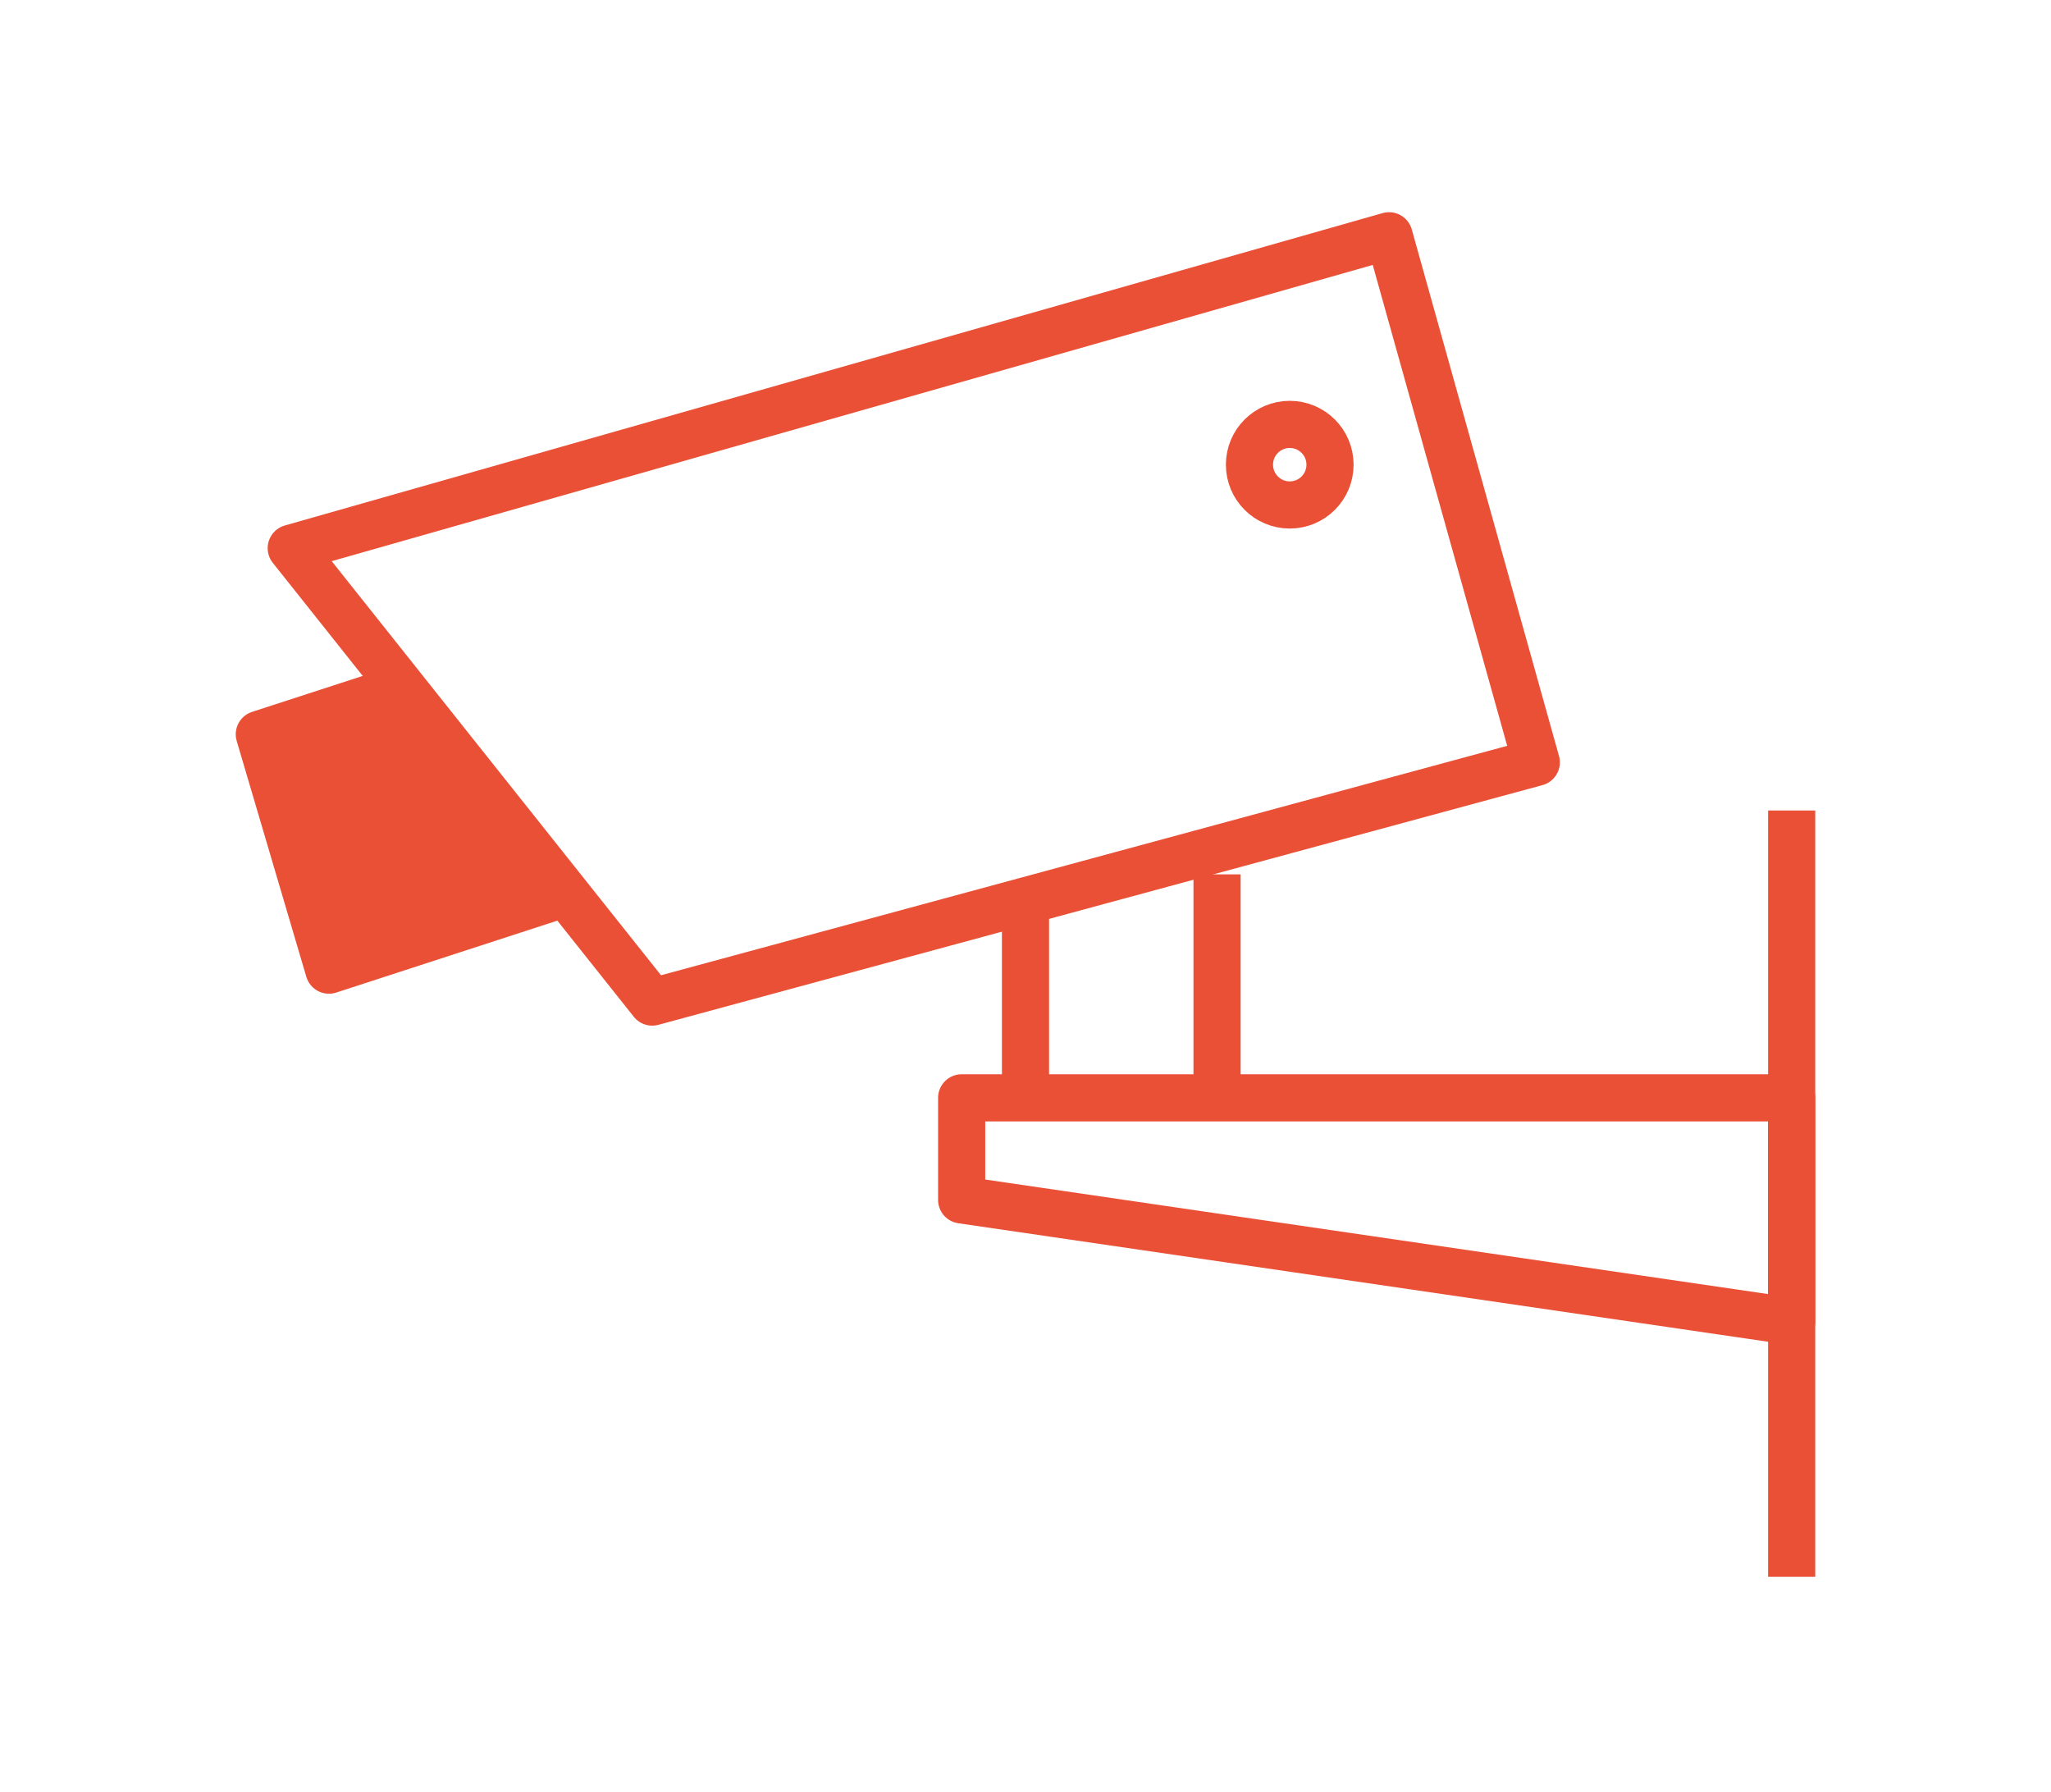
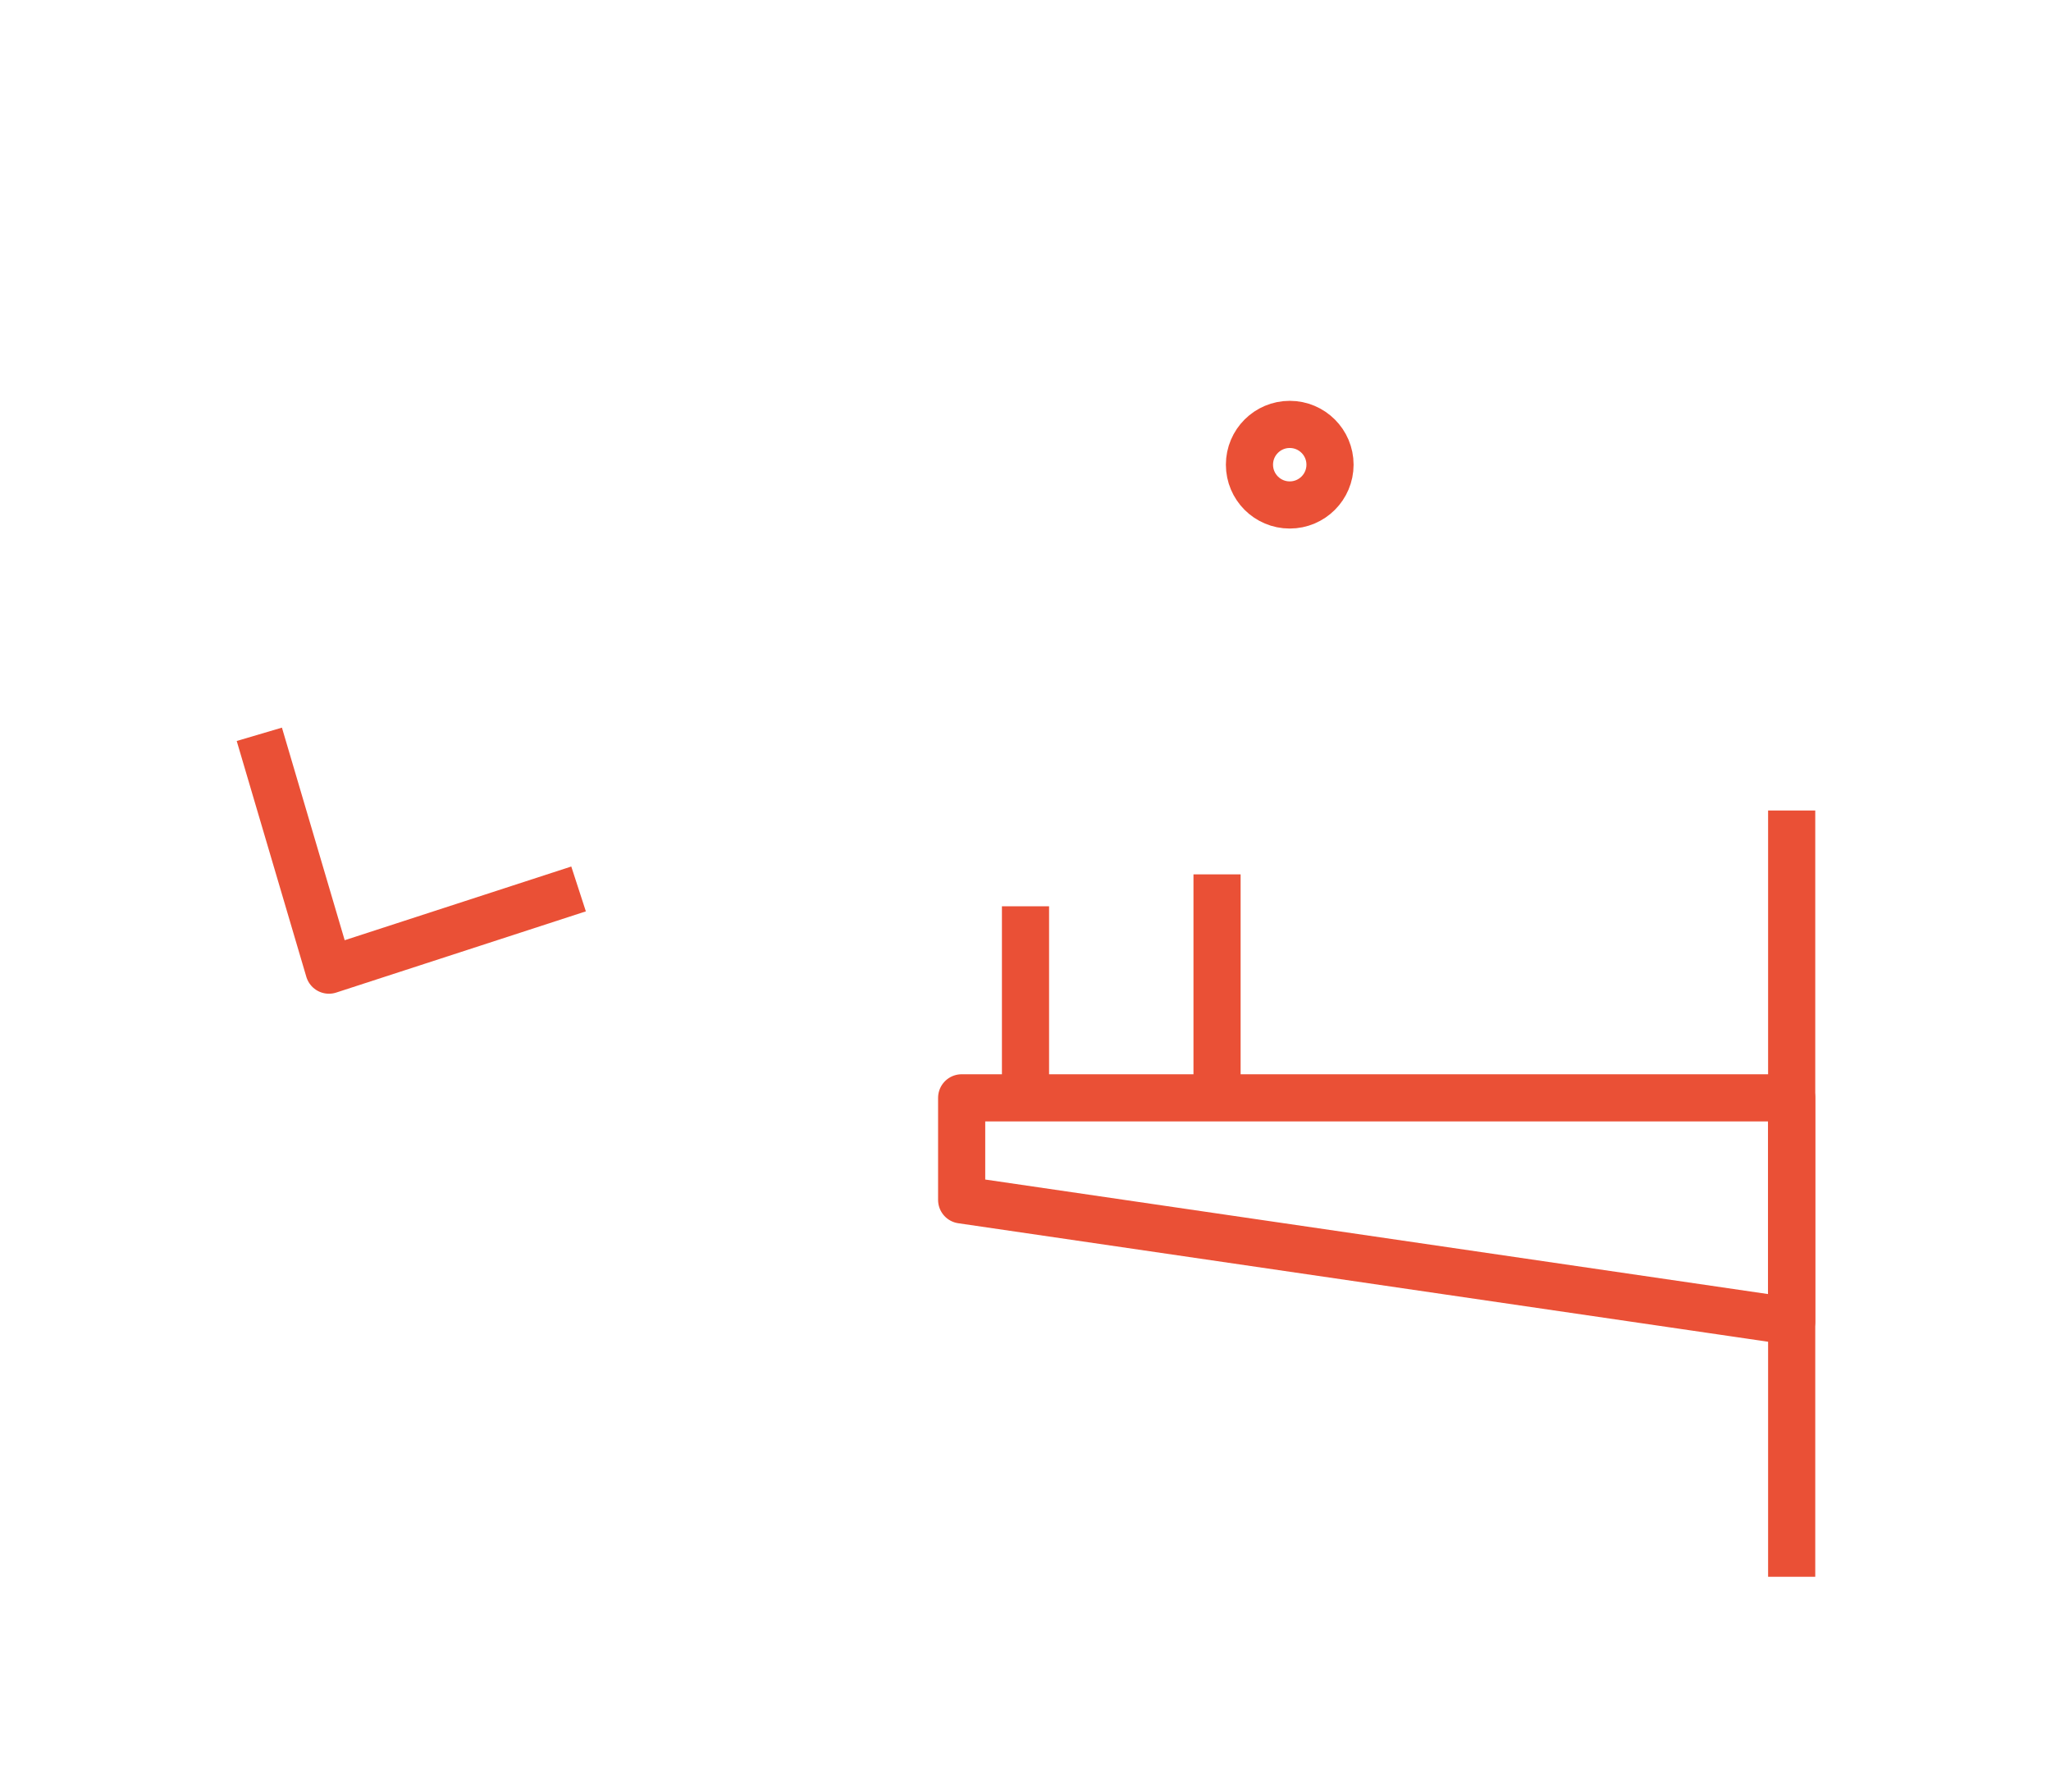
<svg xmlns="http://www.w3.org/2000/svg" width="87" height="76" viewBox="0 0 87 76" fill="none">
  <path d="M76 34.375V66.875" stroke="#EA5036" stroke-width="2" stroke-miterlimit="10" />
  <path d="M76 46.562H40.792V50.891L76 56.042V46.562Z" stroke="#EA5036" stroke-width="2" stroke-linejoin="round" />
  <path d="M43.5 46.562V38.438" stroke="#EA5036" stroke-width="2" stroke-miterlimit="10" />
  <path d="M51.625 46.563V37.084" stroke="#EA5036" stroke-width="2" stroke-miterlimit="10" />
-   <path d="M12.354 23.249L27.666 42.5L65.167 32.334L58.922 10L12.354 23.249Z" stroke="#EA5036" stroke-width="2" stroke-linecap="round" stroke-linejoin="round" />
-   <path d="M24.542 37.702L13.953 41.146L11 31.144L17.724 28.959" fill="#EA5036" />
-   <path d="M24.542 37.702L13.953 41.146L11 31.144L17.724 28.959" stroke="#EA5036" stroke-width="2" stroke-linejoin="round" />
+   <path d="M24.542 37.702L13.953 41.146L11 31.144" stroke="#EA5036" stroke-width="2" stroke-linejoin="round" />
  <path d="M56.417 19.708C56.417 20.652 55.652 21.417 54.708 21.417C53.765 21.417 53 20.652 53 19.708C53 18.765 53.765 18 54.708 18C55.652 18 56.417 18.765 56.417 19.708Z" stroke="#EA5036" stroke-width="2" />
</svg>